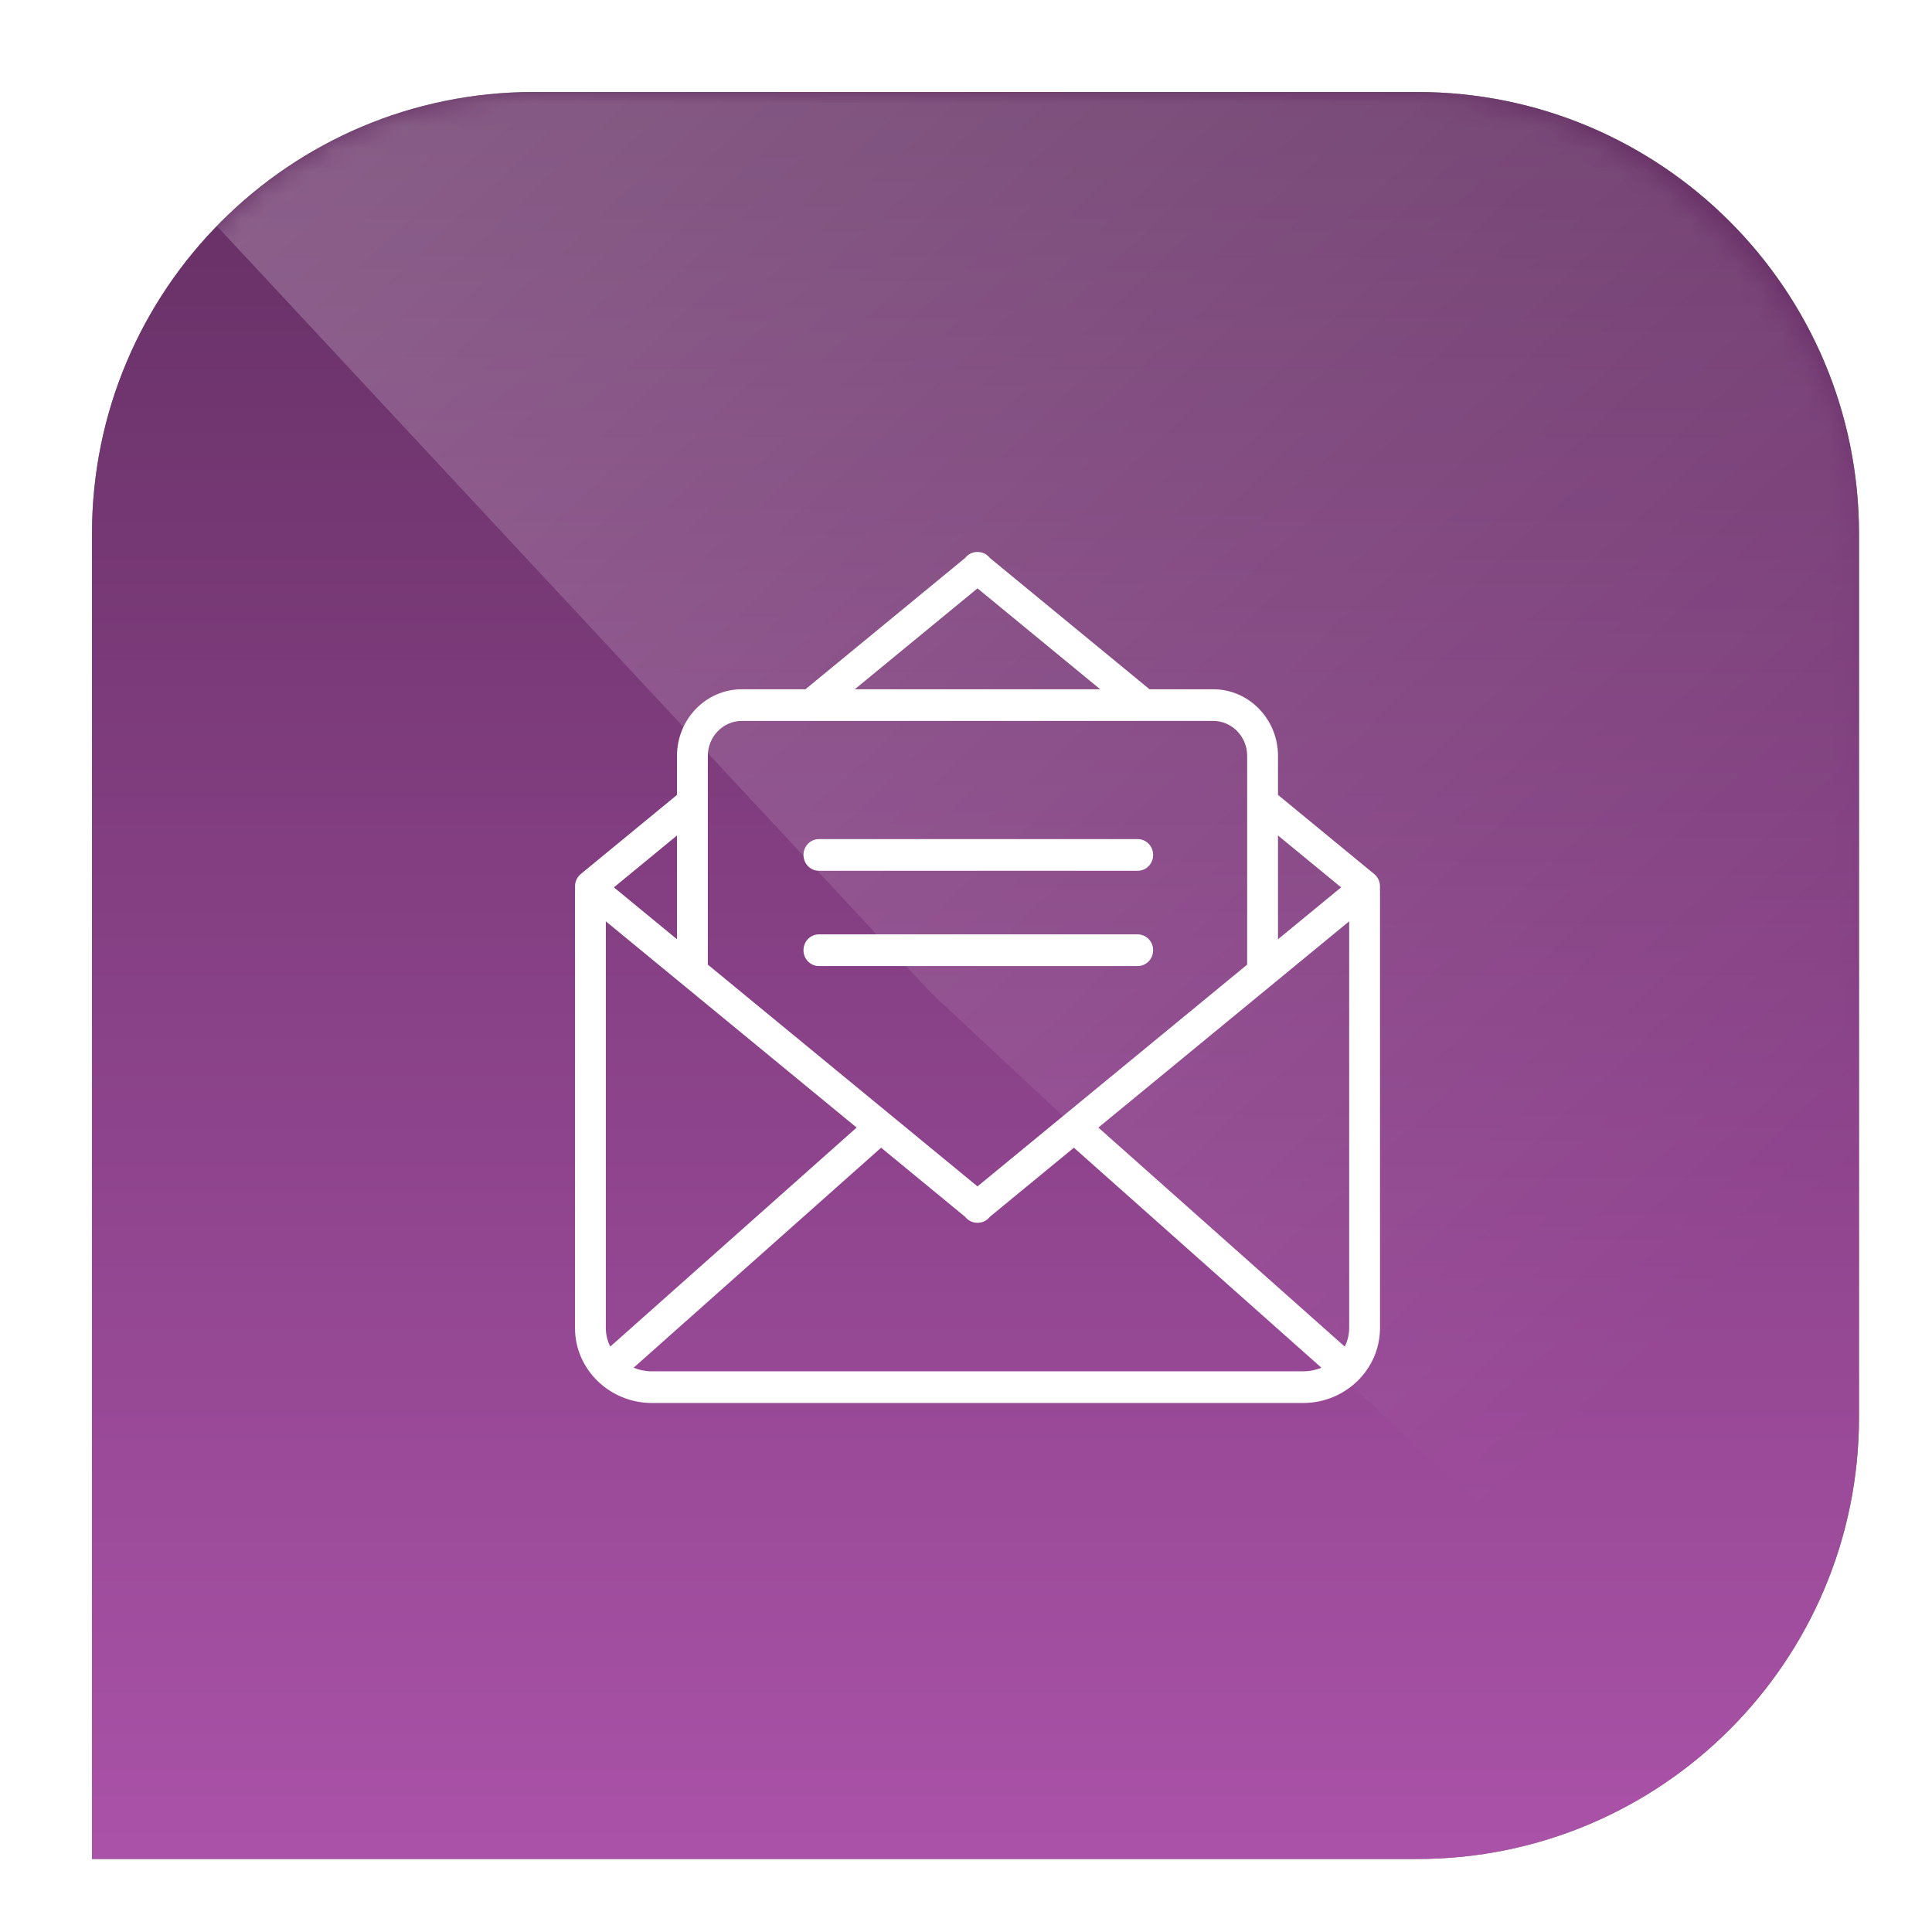
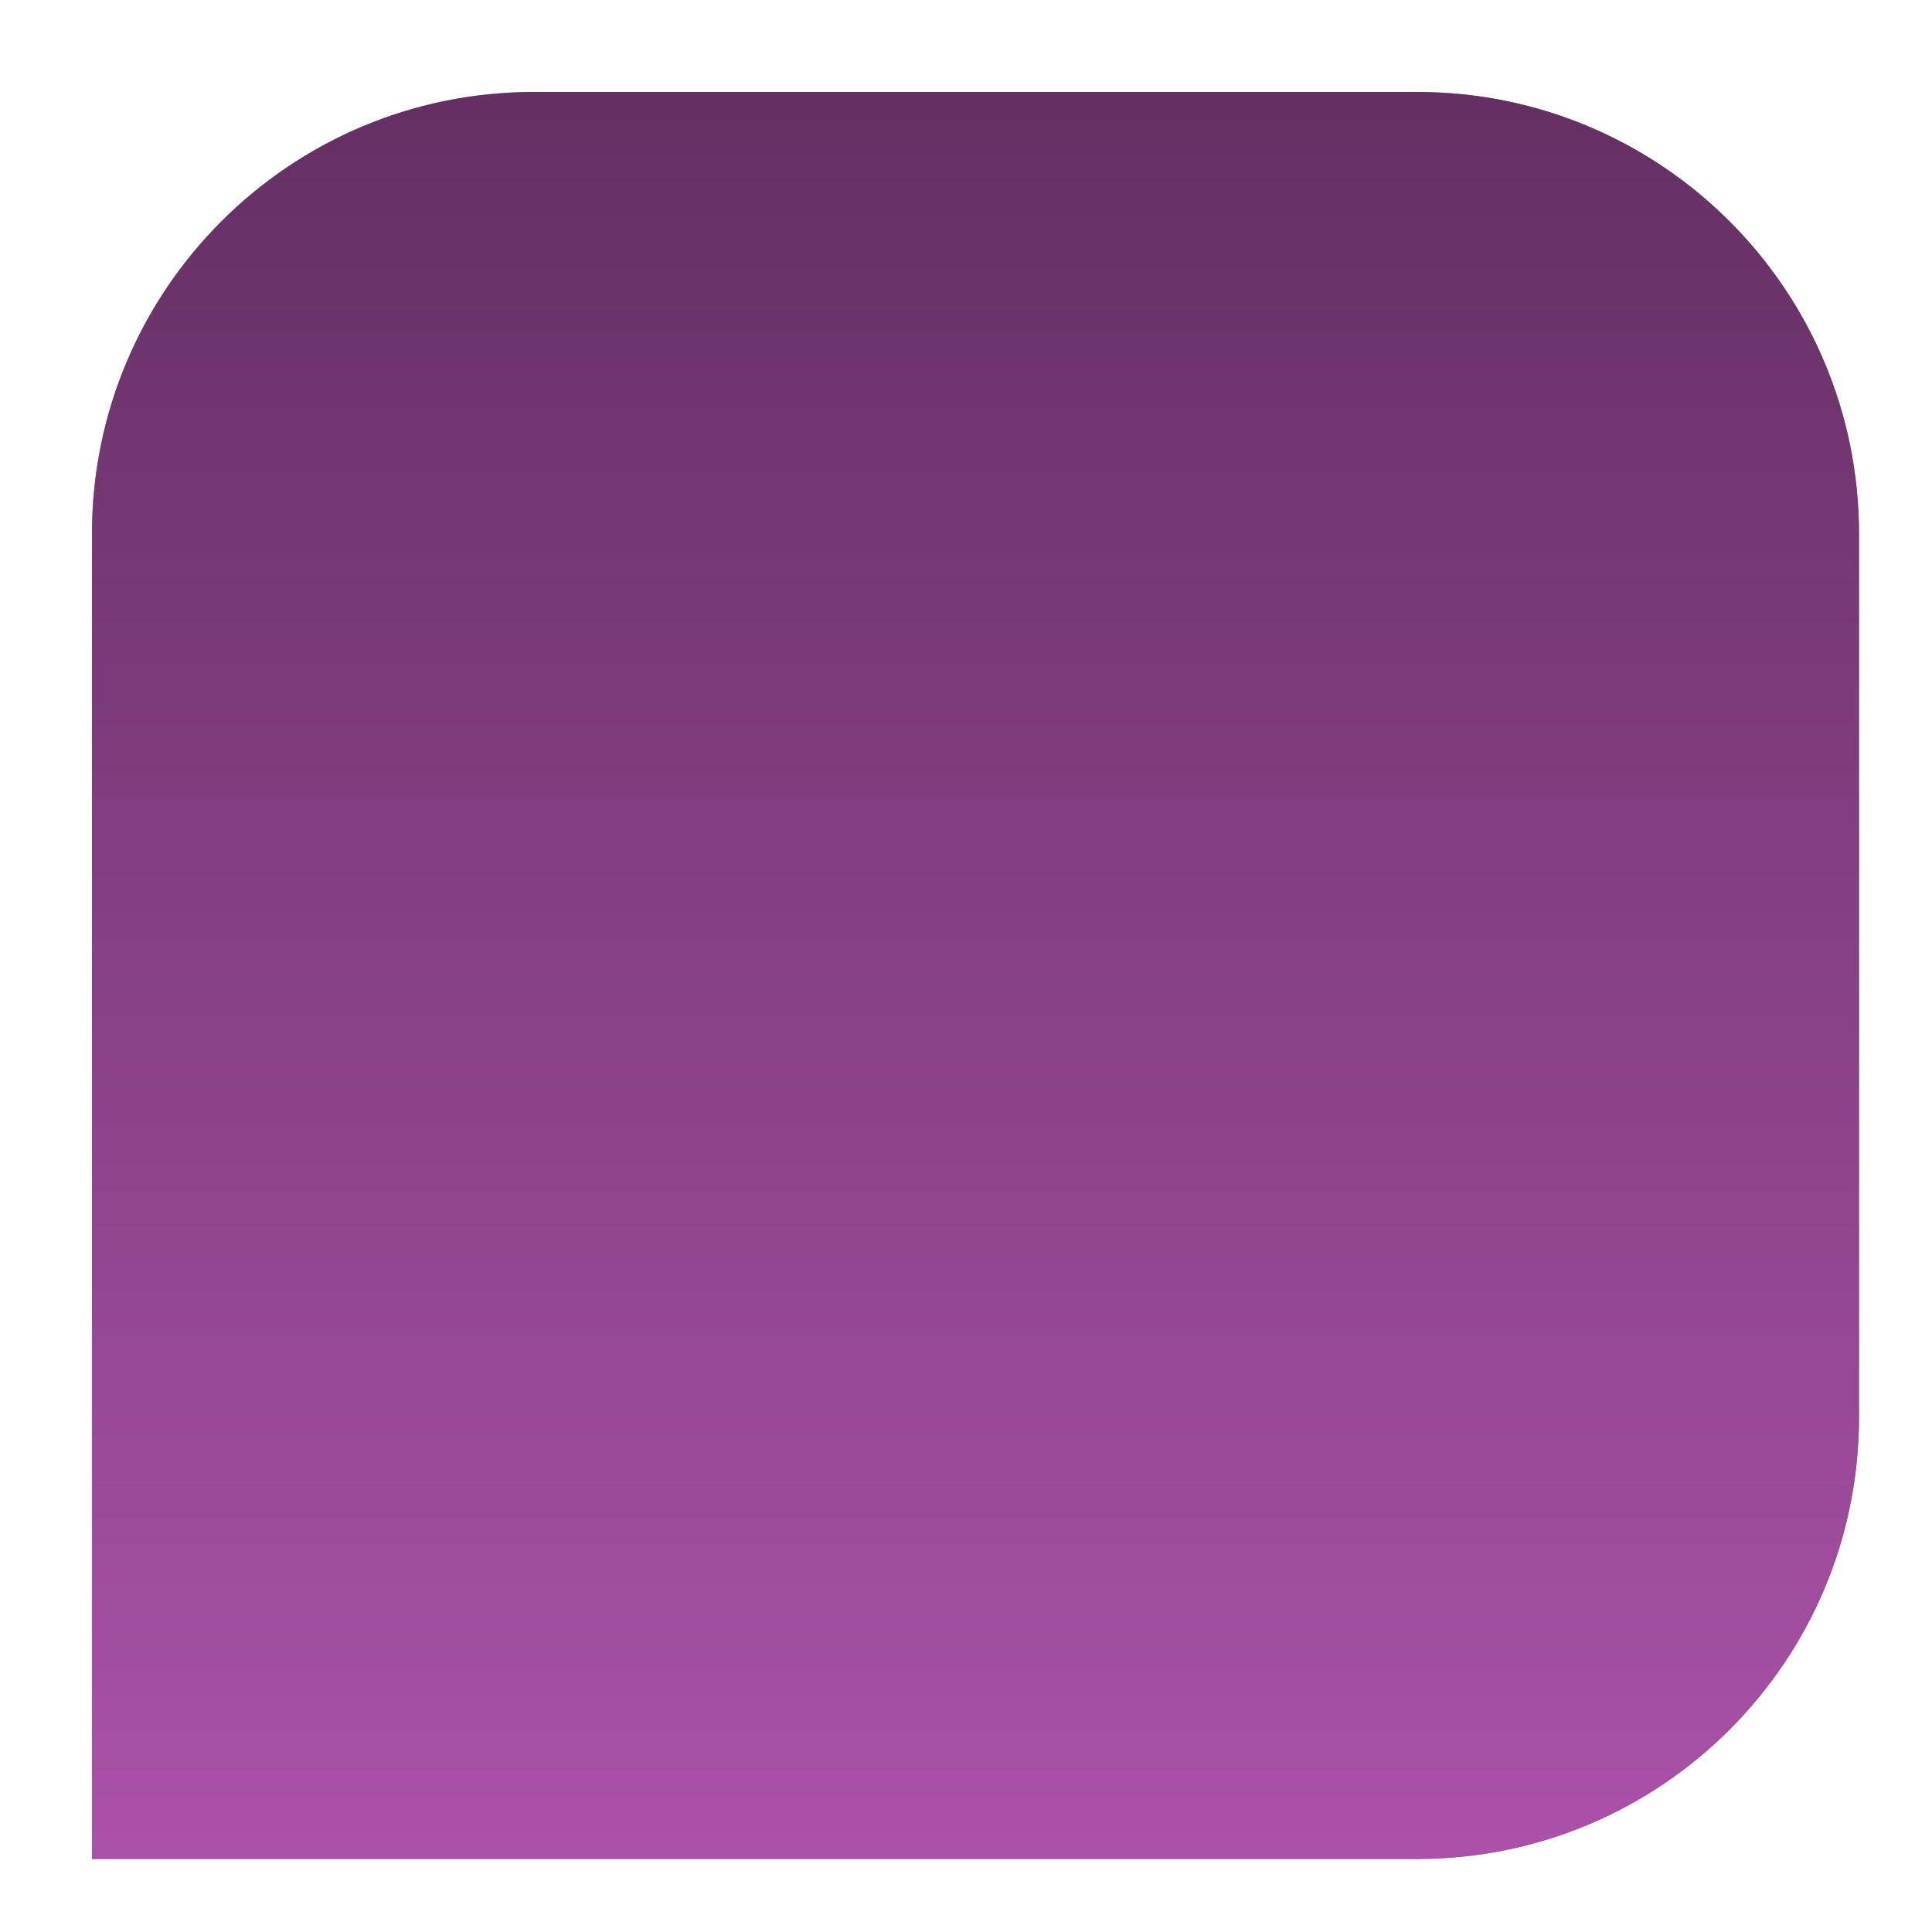
<svg xmlns="http://www.w3.org/2000/svg" width="84" height="84" viewBox="0 0 84 84" fill="none">
  <g filter="url(#filter0_f_1064_11852)">
    <path d="M4 23.207C4 12.599 12.599 4 23.207 4H61.62C72.227 4 80.826 12.599 80.826 23.207V61.62C80.826 72.227 72.227 80.826 61.62 80.826H4V23.207Z" fill="black" fill-opacity="0.5" />
  </g>
  <path d="M4 23.207C4 12.599 12.599 4 23.207 4H61.62C72.227 4 80.826 12.599 80.826 23.207V61.62C80.826 72.227 72.227 80.826 61.62 80.826H4V23.207Z" fill="url(#paint0_linear_1064_11852)" />
  <g style="mix-blend-mode:overlay">
    <mask id="mask0_1064_11852" style="mask-type:alpha" maskUnits="userSpaceOnUse" x="4" y="4" width="77" height="77">
      <rect x="4" y="4" width="76.826" height="76.826" rx="19.207" fill="url(#paint1_linear_1064_11852)" />
    </mask>
    <g mask="url(#mask0_1064_11852)">
-       <path opacity="0.3" d="M4 4H80.826V80.826L40.493 43.181L4 4Z" fill="url(#paint2_linear_1064_11852)" />
-     </g>
+       </g>
  </g>
-   <path d="M59.996 38.694C60 38.657 60.001 38.619 59.998 38.582C60.011 38.366 59.925 38.147 59.749 38.002L55.565 34.561V32.863C55.565 31.267 54.301 29.968 52.748 29.968H49.98L43.037 24.259C43.037 24.258 43.037 24.258 43.036 24.258C42.901 24.084 42.701 23.996 42.5 24C42.299 23.996 42.099 24.084 41.964 24.258C41.963 24.258 41.963 24.258 41.963 24.259L35.02 29.968H32.252C30.699 29.968 29.435 31.267 29.435 32.863V34.561L25.251 38.002C25.075 38.147 24.989 38.366 25.002 38.581C24.999 38.619 25 38.656 25.004 38.694C25.001 38.718 25 38.742 25 38.766V57.74C25 59.538 26.502 61 28.348 61H56.652C58.498 61 60 59.538 60 57.74V38.766C60 38.742 59.999 38.718 59.996 38.694ZM55.565 36.325L58.309 38.581L55.565 40.838V36.325ZM42.5 25.581L47.836 29.968H37.164L42.5 25.581ZM30.775 32.863C30.775 32.026 31.438 31.345 32.252 31.345H52.748C53.562 31.345 54.225 32.026 54.225 32.863V41.94L42.5 51.583L30.775 41.94V32.863ZM29.435 36.325V40.838L26.691 38.581L29.435 36.325ZM26.34 57.74V40.057L37.245 49.025L26.534 58.547C26.41 58.302 26.34 58.029 26.34 57.74ZM56.652 59.623H28.348C28.064 59.623 27.793 59.567 27.547 59.467L38.309 49.9L41.963 52.905C41.963 52.905 41.963 52.905 41.964 52.906C42.096 53.075 42.291 53.164 42.487 53.164C42.492 53.164 42.496 53.163 42.5 53.163C42.504 53.163 42.509 53.164 42.513 53.164C42.709 53.164 42.904 53.075 43.036 52.906C43.037 52.905 43.037 52.905 43.037 52.905L46.691 49.9L57.453 59.467C57.207 59.567 56.937 59.623 56.652 59.623ZM58.66 57.74C58.66 58.029 58.59 58.302 58.466 58.547L47.755 49.025L58.66 40.057V57.74ZM35.605 37.86H49.466C49.836 37.86 50.136 37.551 50.136 37.171C50.136 36.791 49.836 36.483 49.466 36.483H35.605C35.234 36.483 34.934 36.791 34.934 37.171C34.934 37.551 35.234 37.86 35.605 37.86ZM50.136 41.313C50.136 40.933 49.836 40.625 49.466 40.625H35.605C35.234 40.625 34.934 40.933 34.934 41.313C34.934 41.694 35.234 42.002 35.605 42.002H49.466C49.836 42.002 50.136 41.694 50.136 41.313Z" fill="white" />
  <defs>
    <filter id="filter0_f_1064_11852" x="0.927" y="0.927" width="82.973" height="82.973" color-interpolation-filters="sRGB">
      <feGaussianBlur stdDeviation="1.537" />
    </filter>
    <linearGradient id="paint0_linear_1064_11852" x1="42.413" y1="4" x2="42.413" y2="80.826" gradientUnits="userSpaceOnUse">
      <stop stop-color="#642F63" />
      <stop offset="1" stop-color="#AA52A8" />
    </linearGradient>
    <linearGradient id="paint1_linear_1064_11852" x1="5.787" y1="40.392" x2="78.147" y2="40.392" gradientUnits="userSpaceOnUse">
      <stop stop-color="#642F63" />
      <stop offset="1" stop-color="#AA52A8" />
    </linearGradient>
    <linearGradient id="paint2_linear_1064_11852" x1="76.217" y1="74.296" x2="-6.372" y2="-13.67" gradientUnits="userSpaceOnUse">
      <stop offset="0.116" stop-color="white" stop-opacity="0" />
      <stop offset="1" stop-color="white" />
    </linearGradient>
  </defs>
</svg>